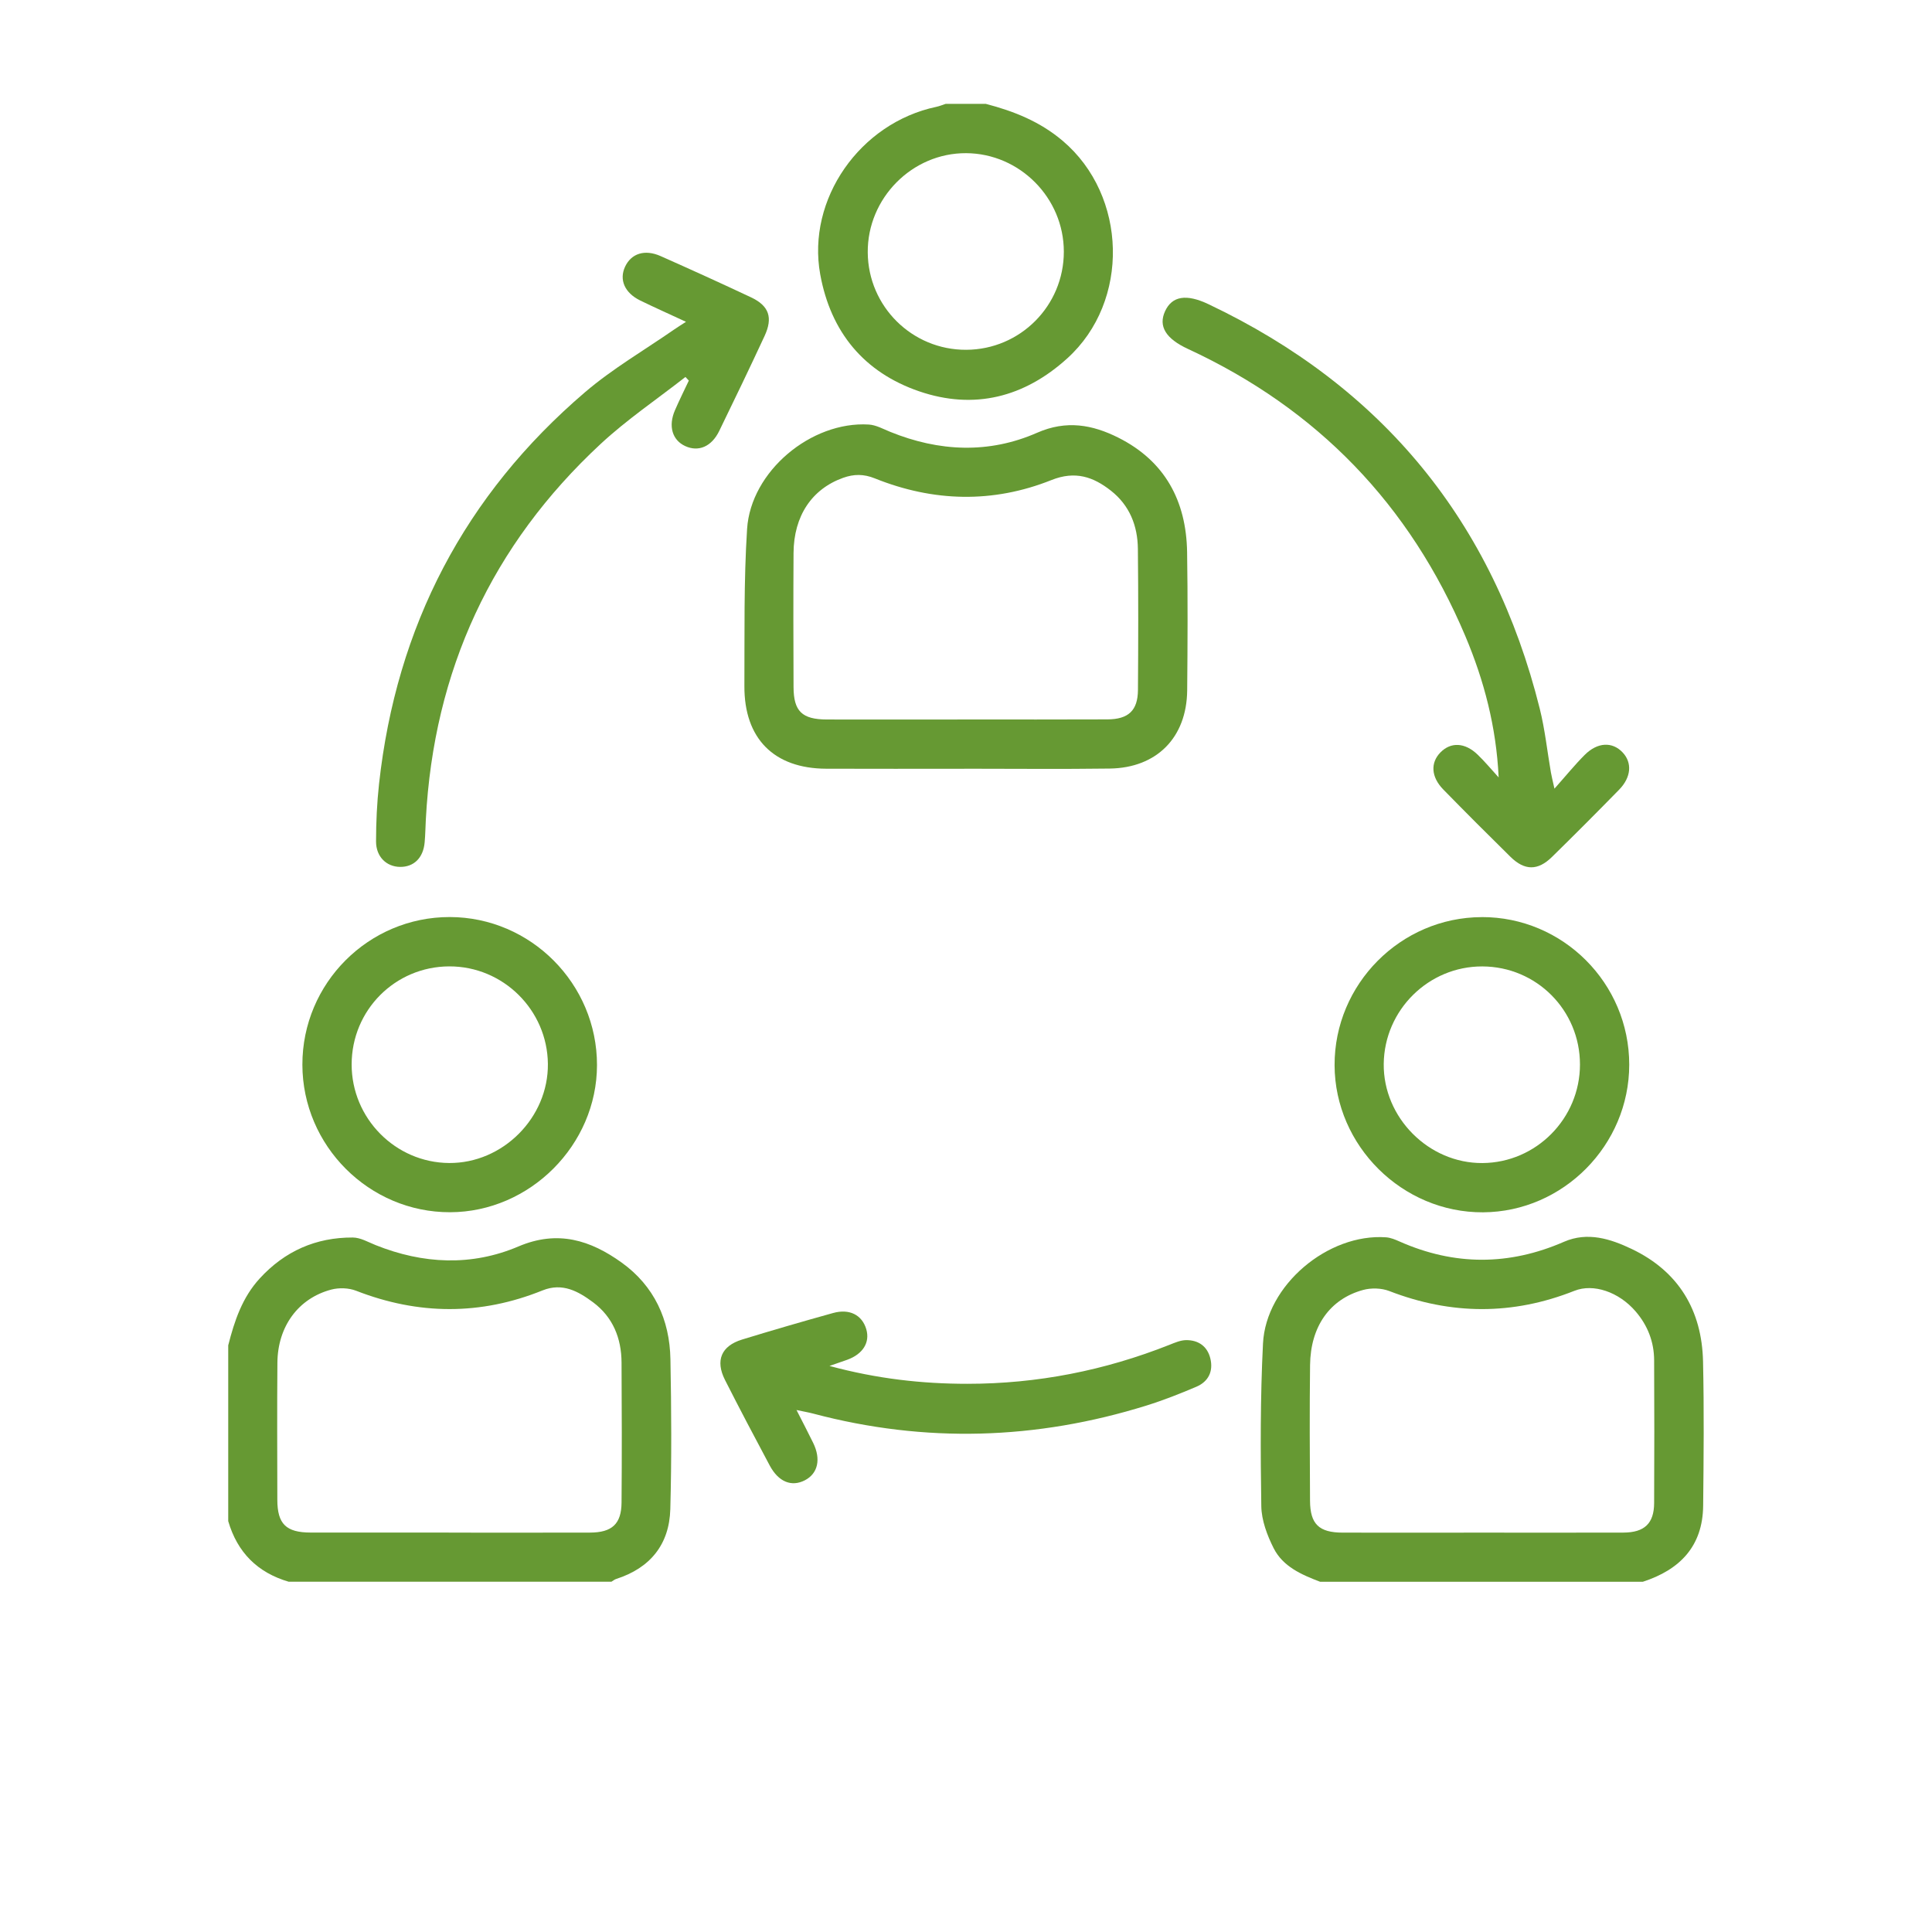
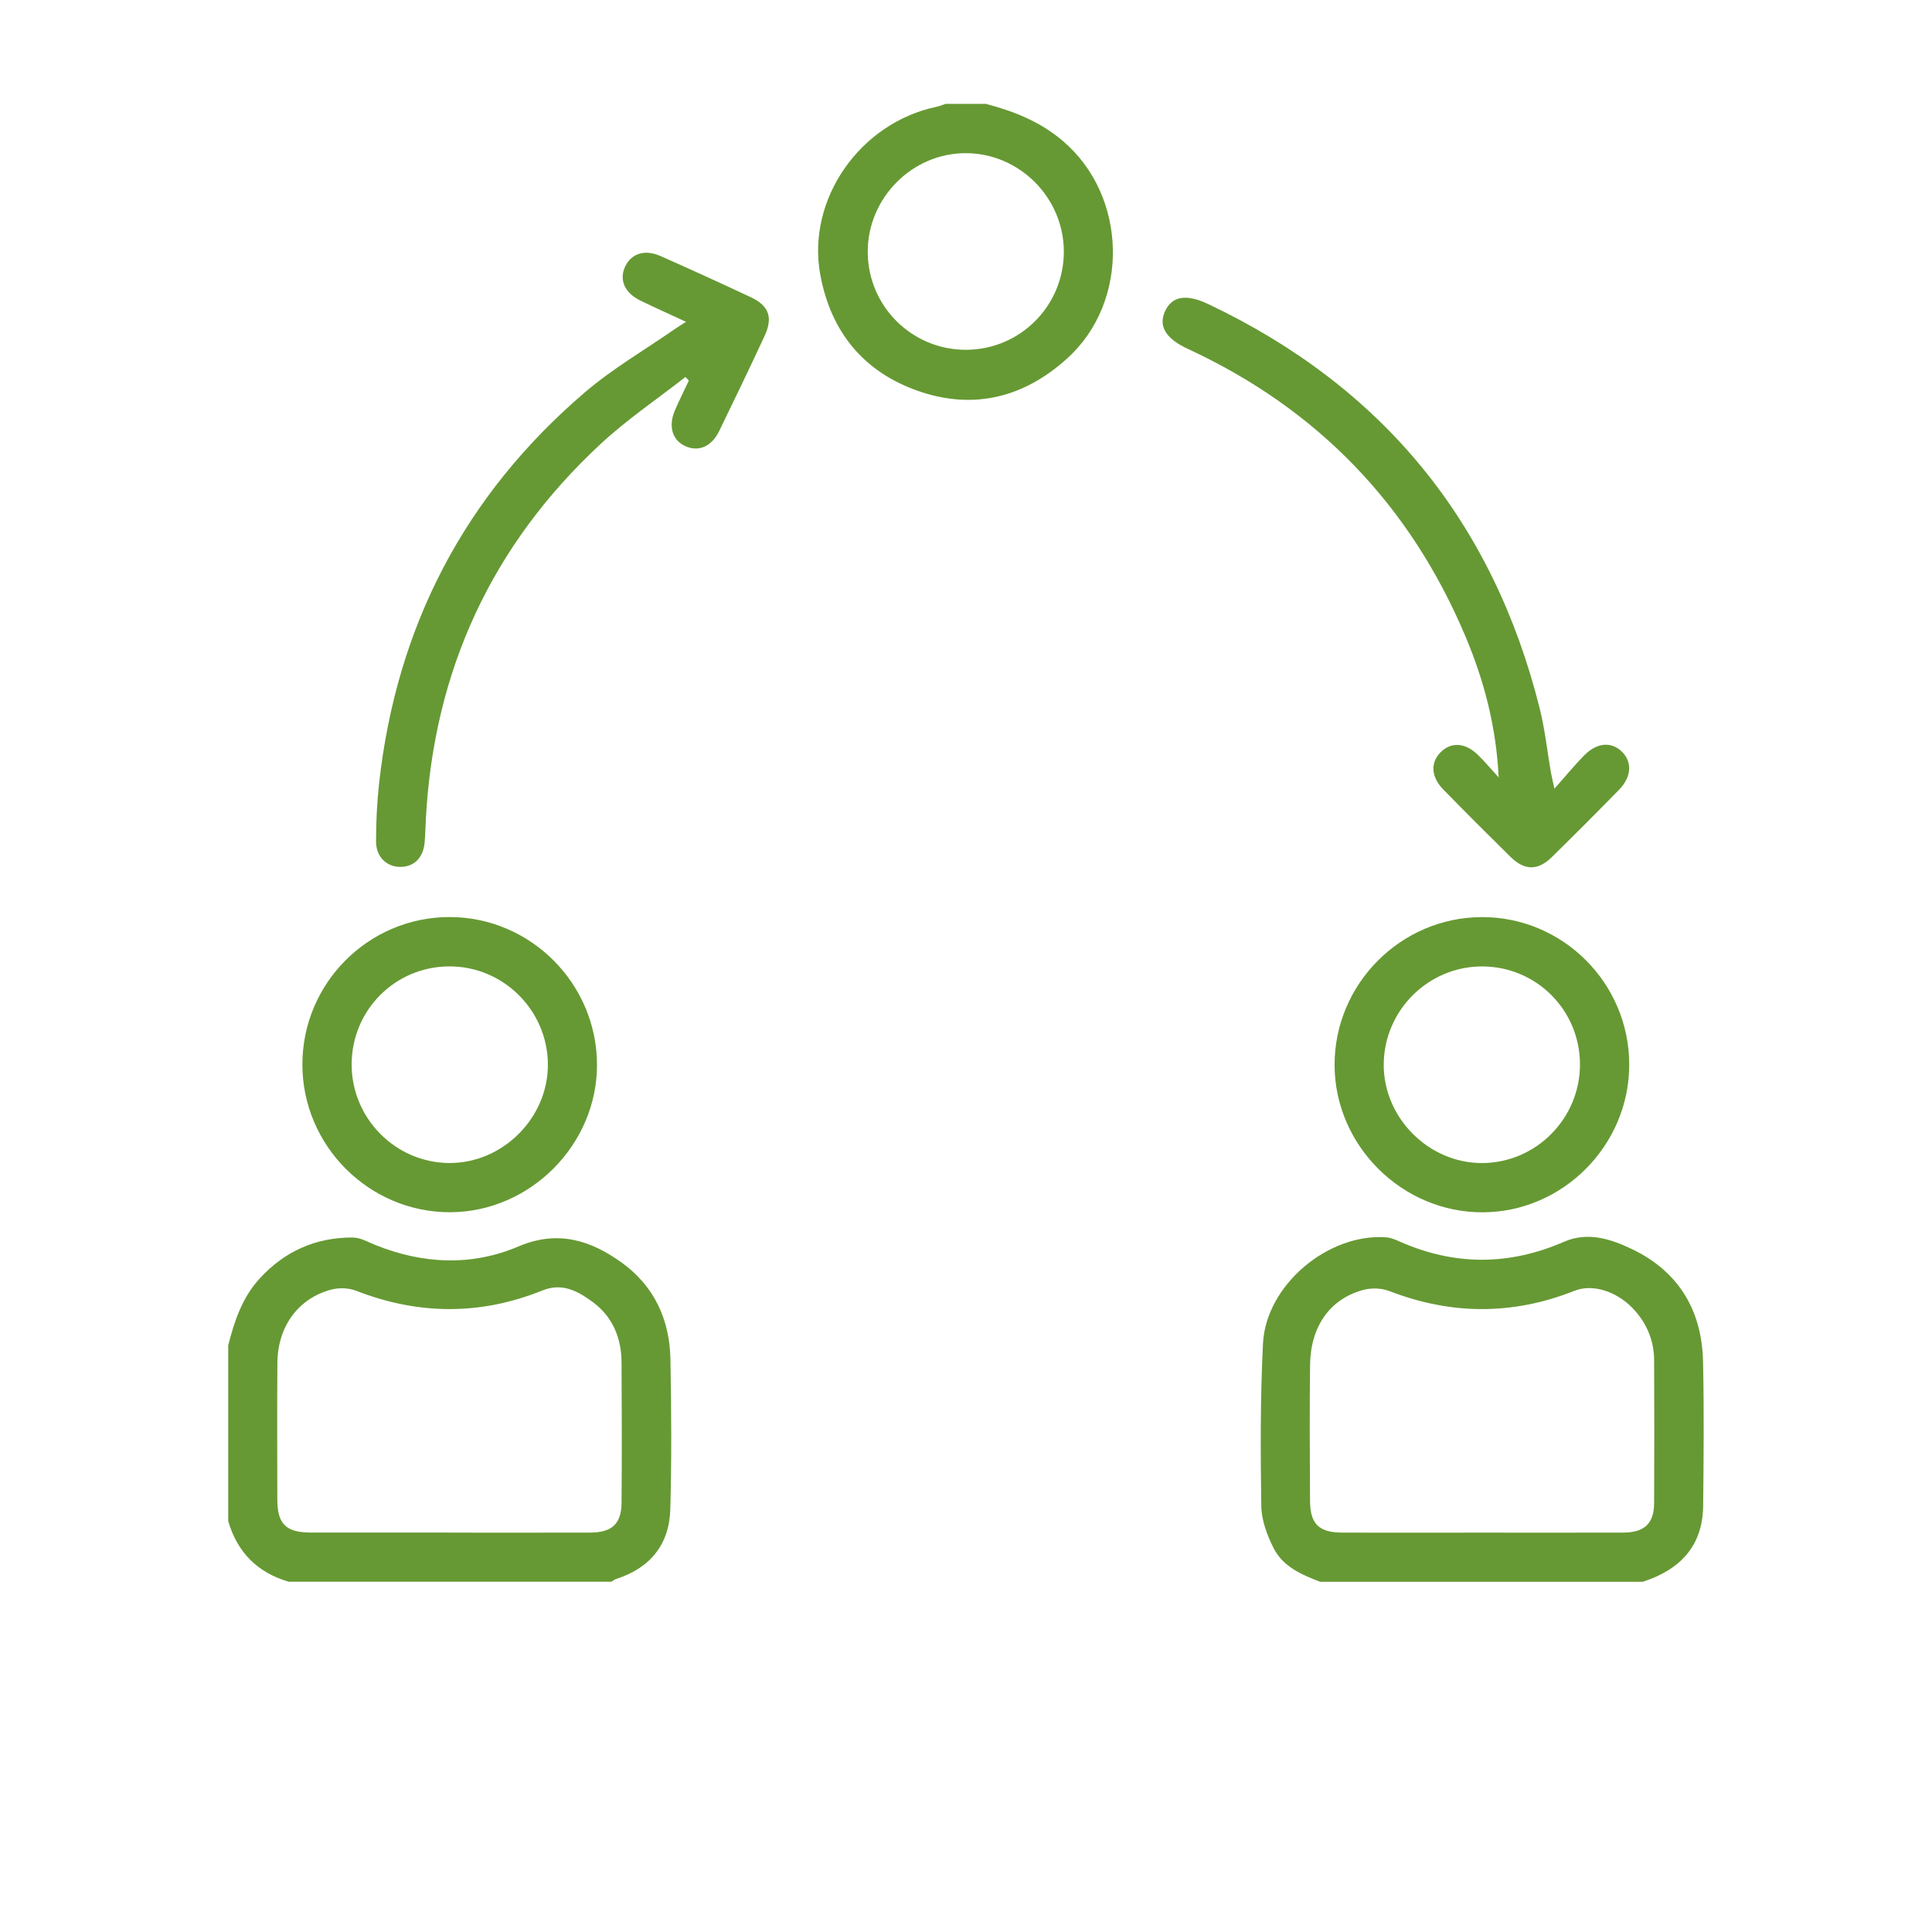
<svg xmlns="http://www.w3.org/2000/svg" id="Layer_2" viewBox="0 0 502 502">
  <defs>
    <style>.cls-1{fill:none;}.cls-2{fill:#693;}</style>
  </defs>
  <g id="Layer_1-2">
    <path class="cls-2" d="m59.32,349.5c1.6-6.3,3.63-12.37,8.16-17.31,6.52-7.11,14.61-10.68,24.17-10.64,1.99,0,4,1.19,5.95,1.97,12.33,4.94,24.94,5.53,37.11.35,10.22-4.35,18.73-1.62,26.83,4.2,8.44,6.07,12.47,14.82,12.66,25.1.25,12.98.32,25.97-.03,38.94-.25,9.21-5.23,15.32-14.07,18.16-.44.14-.83.48-1.24.72h-83.84c-8.11-2.37-13.35-7.62-15.72-15.75v-45.75Zm57.32,48.73c12.22,0,24.45.03,36.67-.01,5.71-.02,8.15-2.24,8.19-7.81.1-12.12.07-24.24,0-36.37-.03-6.33-2.25-11.82-7.4-15.66-3.84-2.85-7.95-5.17-13.12-3.09-16.12,6.51-32.25,6.4-48.45.09-1.92-.75-4.45-.83-6.46-.3-8.57,2.27-13.91,9.58-13.99,18.99-.1,11.87-.04,23.74-.02,35.62.01,6.29,2.27,8.51,8.64,8.52,11.97.02,23.95,0,35.92,0Z" />
    <path class="cls-2" d="m343.02,411c-4.81-1.83-9.66-3.93-12.08-8.72-1.69-3.35-3.15-7.24-3.21-10.91-.22-14.09-.27-28.22.44-42.29.76-15.14,16.9-28.67,31.99-27.58,1.2.09,2.41.6,3.53,1.1,14.23,6.3,28.42,6.28,42.69.06,6.13-2.67,12.09-.76,17.6,1.87,12.17,5.81,18.24,15.9,18.53,29.26.28,12.48.16,24.97.03,37.45-.11,10.57-6.09,16.65-15.68,19.76h-83.84Zm42.13-12.77c12.22,0,24.45.03,36.67-.01,5.46-.02,7.95-2.37,7.98-7.66.07-12.37.05-24.74,0-37.12-.02-4.79-1.68-9.05-4.81-12.69-4.39-5.1-10.98-7.31-15.91-5.35-16.03,6.36-32.02,6.28-48.11.05-2.02-.78-4.7-.85-6.81-.27-8.65,2.37-13.65,9.51-13.76,19.52-.14,11.75-.08,23.49-.01,35.24.03,6.09,2.33,8.28,8.48,8.29,12.1.03,24.2,0,36.3,0Z" />
    <path class="cls-2" d="m256.19,27c7.27,1.89,14.04,4.6,19.92,9.58,16.84,14.25,17.55,41.72,1.22,56.52-11.19,10.15-24.23,13.46-38.49,8.58-14.31-4.9-22.99-15.35-25.72-30.4-3.53-19.48,10.29-39.33,30.17-43.52.82-.17,1.61-.51,2.42-.77,3.49,0,6.99,0,10.48,0Zm-5.14,63.89c14.05-.06,25.38-11.45,25.37-25.5,0-13.97-11.46-25.52-25.39-25.59-14.02-.07-25.67,11.69-25.56,25.8.11,14.05,11.54,25.35,25.58,25.29Z" />
-     <path class="cls-2" d="m250.55,199.75c-11.97,0-23.94.04-35.9-.01-13.56-.06-21.3-7.84-21.23-21.5.07-13.6-.17-27.24.7-40.8.96-14.98,16.66-28.04,31.61-27.13,1.89.11,3.76,1.16,5.58,1.9,12.7,5.15,25.62,5.75,38.18.23,7.6-3.34,14.37-2.09,21.07,1.27,12.11,6.07,17.67,16.42,17.89,29.72.19,11.99.13,23.98.02,35.97-.12,12.24-7.91,20.14-20.14,20.3-12.59.17-25.18.04-37.77.04Zm.18-12.81c12.34,0,24.67.04,37.01-.02,5.46-.02,7.9-2.3,7.94-7.62.09-12.23.11-24.47-.02-36.7-.06-6.01-2.17-11.3-7-15.1-4.6-3.62-9.29-5.23-15.47-2.76-15.21,6.07-30.68,5.67-45.88-.44-2.9-1.17-5.46-1.14-8.25-.14-8.1,2.9-12.81,9.88-12.87,19.52-.07,11.61-.05,23.22,0,34.83.02,6.31,2.21,8.42,8.66,8.44,11.96.03,23.92,0,35.88,0Z" />
    <path class="cls-2" d="m178.25,83.62c-4.22-1.96-8.08-3.68-11.88-5.53-4.06-1.98-5.54-5.39-3.95-8.8,1.6-3.43,5.11-4.58,9.23-2.75,7.86,3.49,15.68,7.04,23.46,10.7,4.72,2.22,5.78,5.27,3.54,10.09-3.84,8.26-7.78,16.47-11.77,24.65-1.99,4.09-5.39,5.51-8.83,3.93-3.37-1.54-4.46-5.2-2.67-9.32,1.13-2.6,2.39-5.14,3.6-7.7-.29-.31-.59-.63-.88-.94-7.37,5.77-15.19,11.05-22.03,17.4-28.3,26.27-43.37,58.89-45.42,97.52-.11,2-.13,4-.31,5.99-.35,4.04-2.8,6.44-6.41,6.39-3.51-.05-6.22-2.63-6.22-6.61,0-4.99.24-10.01.78-14.97,4.5-40.95,22.26-75.04,53.53-101.77,7.16-6.12,15.44-10.93,23.22-16.33.89-.62,1.82-1.18,3.02-1.96Z" />
    <path class="cls-2" d="m389.4,201.97c-.62-13.11-3.78-25.13-8.64-36.65-14.41-34.17-38.45-59.08-72.08-74.65-5.8-2.68-7.74-5.91-5.96-9.8,1.81-3.95,5.52-4.58,11.31-1.82,45.18,21.46,73.92,56.48,86.05,105.08,1.36,5.43,1.94,11.05,2.9,16.58.16.95.41,1.88.92,4.21,3.04-3.42,5.31-6.22,7.85-8.76,3.34-3.35,7.2-3.49,9.87-.65,2.51,2.67,2.24,6.44-.91,9.67-5.76,5.89-11.58,11.73-17.47,17.5-3.65,3.58-7.08,3.57-10.76-.04-5.88-5.78-11.7-11.61-17.46-17.5-3.19-3.26-3.38-6.96-.73-9.65,2.69-2.73,6.33-2.59,9.62.56,1.94,1.86,3.67,3.96,5.49,5.95Z" />
    <path class="cls-2" d="m78.57,276.65c-.03-21.16,17.17-38.39,38.29-38.37,21.05.03,38.28,17.36,38.26,38.47-.02,20.75-17.43,38.18-38.17,38.23-21.03.05-38.35-17.25-38.38-38.34Zm38.17-25.55c-14.08.04-25.36,11.37-25.37,25.47-.01,14.01,11.36,25.52,25.32,25.62,13.96.1,25.81-11.79,25.67-25.76-.14-14-11.64-25.37-25.62-25.33Z" />
    <path class="cls-2" d="m384.99,238.29c21.1-.06,38.34,17.18,38.34,38.34,0,20.92-17.16,38.25-37.98,38.37-20.96.12-38.5-17.26-38.58-38.2-.07-21.08,17.16-38.44,38.22-38.5Zm25.54,38.3c0-14.1-11.29-25.43-25.36-25.48-13.97-.05-25.47,11.31-25.63,25.32-.15,13.97,11.69,25.87,25.66,25.77,13.96-.09,25.34-11.6,25.33-25.61Z" />
-     <path class="cls-2" d="m215.49,354.91c12.43,3.36,24.08,4.65,35.89,4.65,18.15,0,35.64-3.45,52.51-10.14,1.38-.55,2.85-1.19,4.29-1.21,3.19-.03,5.54,1.59,6.31,4.77.81,3.35-.51,6.02-3.65,7.35-4.23,1.8-8.53,3.5-12.92,4.87-28.65,8.93-57.52,9.81-86.59,2.11-1.16-.31-2.35-.51-4.37-.94,1.69,3.32,3.05,5.91,4.33,8.54,2.08,4.25,1.23,7.97-2.16,9.72-3.46,1.78-6.85.43-9.14-3.86-3.93-7.37-7.84-14.76-11.61-22.21-2.56-5.05-.97-8.83,4.41-10.49,7.85-2.41,15.74-4.7,23.66-6.9,4.29-1.2,7.55.51,8.64,4.2,1.01,3.44-.87,6.47-4.96,7.95-1.23.44-2.47.86-4.63,1.61Z" />
    <circle class="cls-1" cx="251" cy="251" r="251" />
  </g>
</svg>